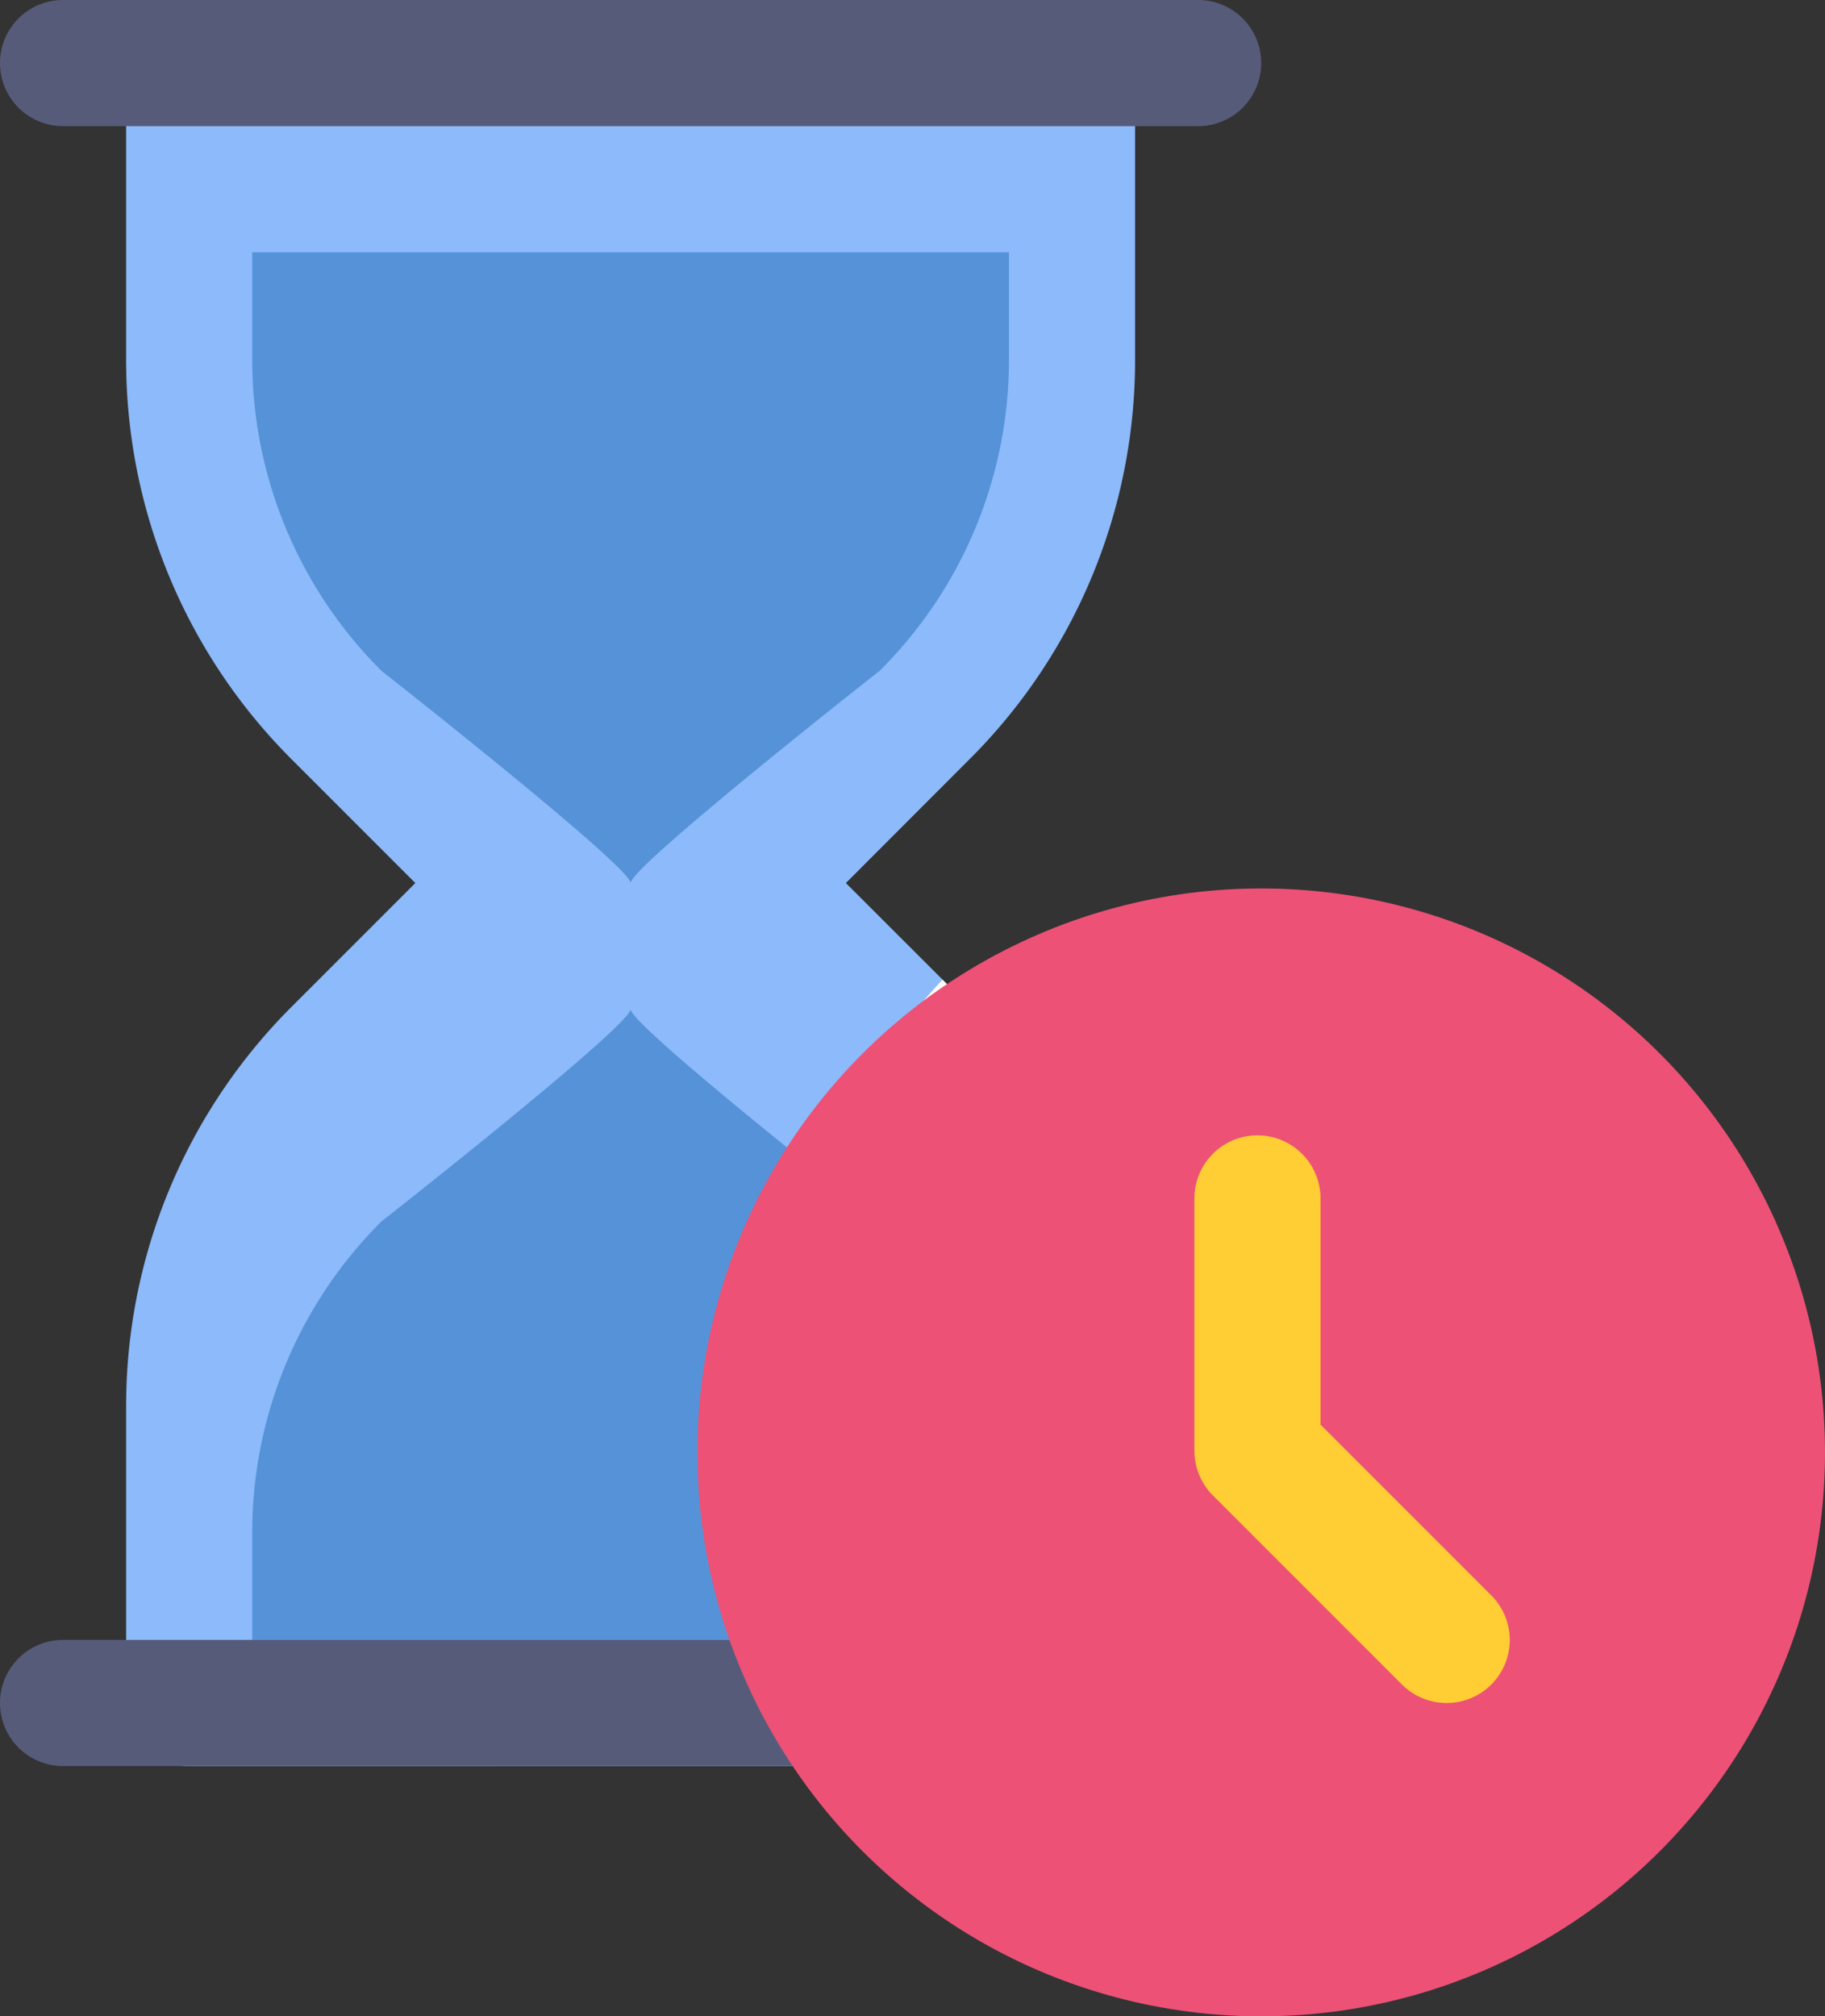
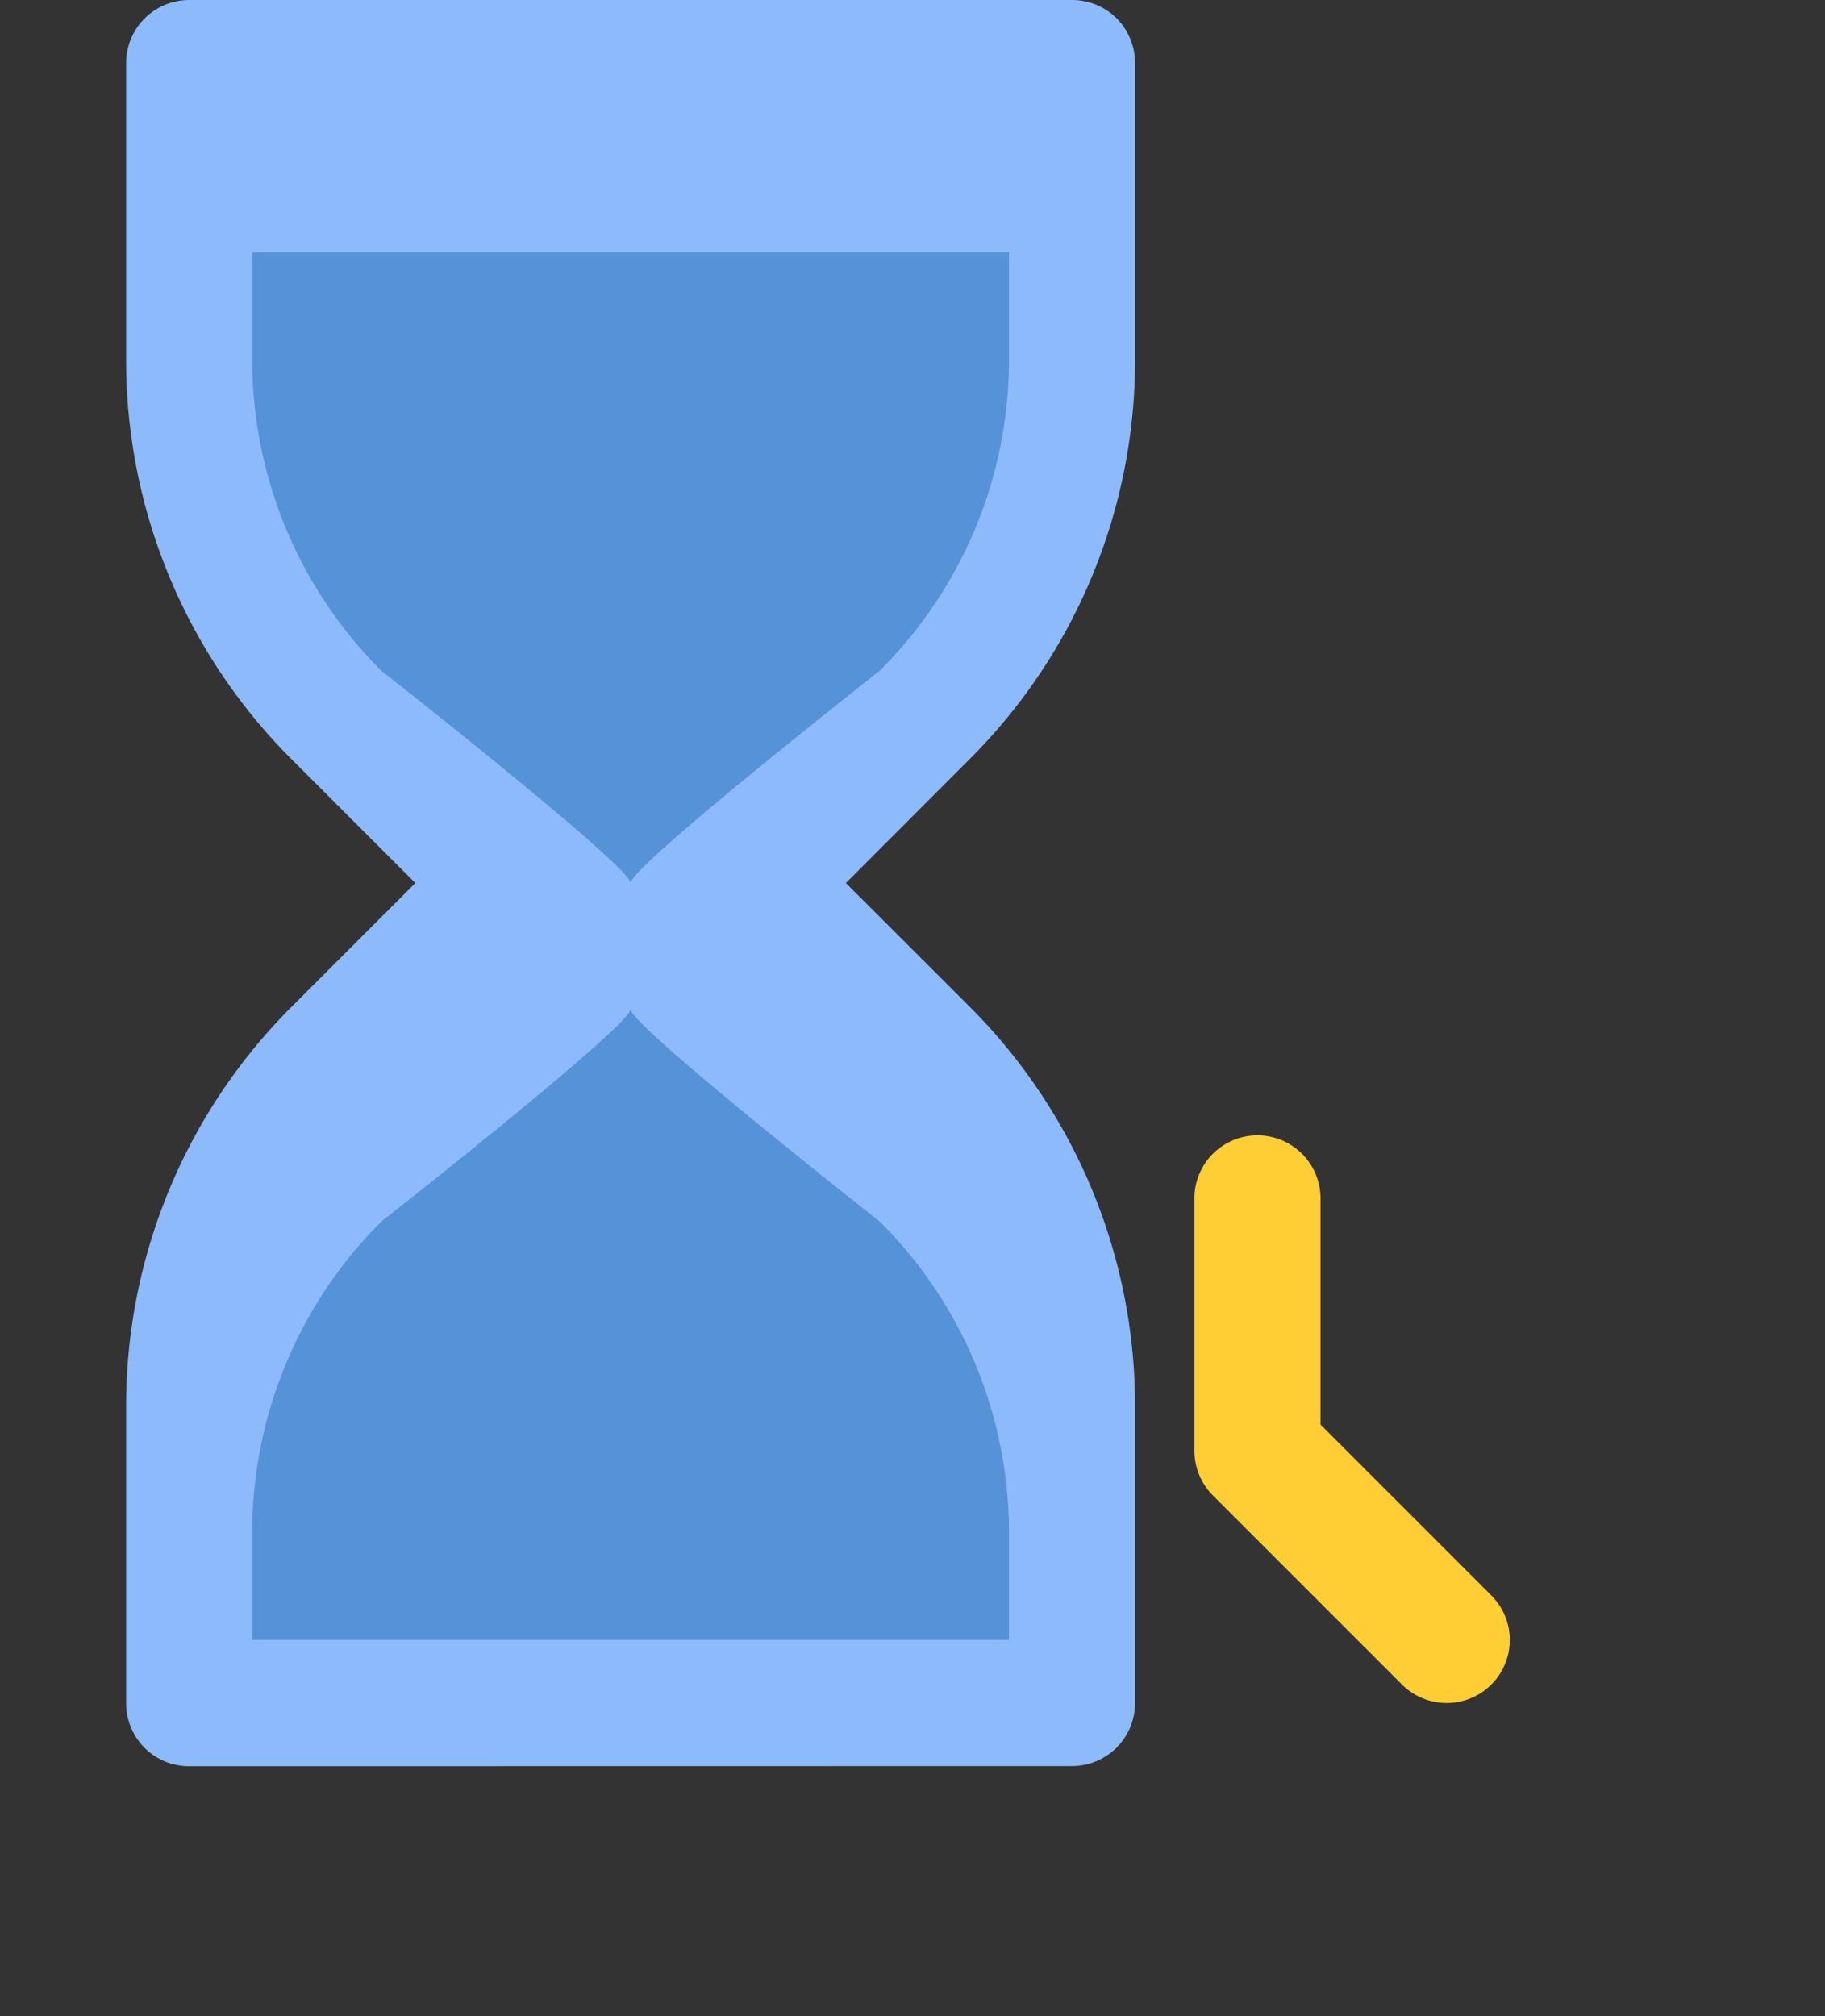
<svg xmlns="http://www.w3.org/2000/svg" id="Wait_Time" width="127.859" height="141.231" data-name="Wait Time" viewBox="0 0 127.859 141.231">
  <rect x="0" y="0" width="127.859" height="141.231" fill="#333333" stroke="none" />
  <path id="Path_670" fill="#8cbafa" d="M102.687 25.12V4.418A4.45 4.45 0 0 0 101.4 1.29 4.4 4.4 0 0 0 98.269 0H36.418A4.42 4.42 0 0 0 32 4.418v20.7a39.5 39.5 0 0 0 11.646 28.118l8.615 8.615-8.615 8.615A39.515 39.515 0 0 0 32 98.582v20.711a4.45 4.45 0 0 0 1.29 3.128 4.4 4.4 0 0 0 3.128 1.29l61.851-.009a4.42 4.42 0 0 0 4.418-4.418V98.573a39.5 39.5 0 0 0-11.646-28.116l-8.615-8.606 8.615-8.624a39.464 39.464 0 0 0 11.646-28.107Z" data-name="Path 670" transform="translate(-23.164)" />
-   <path id="Path_671" fill="#575b7a" d="M4.418 8.836a4.418 4.418 0 0 1 0-8.836h79.523a4.418 4.418 0 1 1 0 8.836ZM83.941 123.7H4.418a4.418 4.418 0 1 1 0-8.836h79.523a4.418 4.418 0 1 1 0 8.836Z" data-name="Path 671" />
  <path id="Path_672" fill="#5692d8" d="M64 64v7.449a30.739 30.739 0 0 0 9.057 21.869s17.451 13.7 17.451 14.862c0-1.166 17.451-14.871 17.451-14.871a30.719 30.719 0 0 0 9.057-21.86V64Zm0 97.195v-7.449a30.739 30.739 0 0 1 9.057-21.869c0 .009 17.451-13.7 17.451-14.862 0 1.166 17.451 14.871 17.451 14.871a30.724 30.724 0 0 1 9.057 21.869v7.44Z" data-name="Path 672" transform="translate(-46.328 -46.328)" />
-   <path id="Path_673" fill="#fafafa" d="M222.926 294.759h-4.418v-16.293a39.5 39.5 0 0 0-11.646-28.116l-1.847-1.838a48.267 48.267 0 0 0-7.652 55.083h25.562a4.418 4.418 0 1 0 0-8.836Z" data-name="Path 673" transform="translate(-138.985 -179.893)" />
-   <circle id="Ellipse_42" cx="39.5" cy="39.5" r="39.5" fill="#ed5176" data-name="Ellipse 42" transform="translate(48.859 62.231)" />
  <path id="Path_674" fill="#ffcd34" d="M369.672 327.761a4.437 4.437 0 0 1-3.128-1.29l-13.254-13.253a4.45 4.45 0 0 1-1.29-3.128v-17.672a4.418 4.418 0 0 1 8.836 0v15.843l11.964 11.963a4.414 4.414 0 0 1-3.128 7.537Z" data-name="Path 674" transform="translate(-268.321 -208.477)" />
</svg>